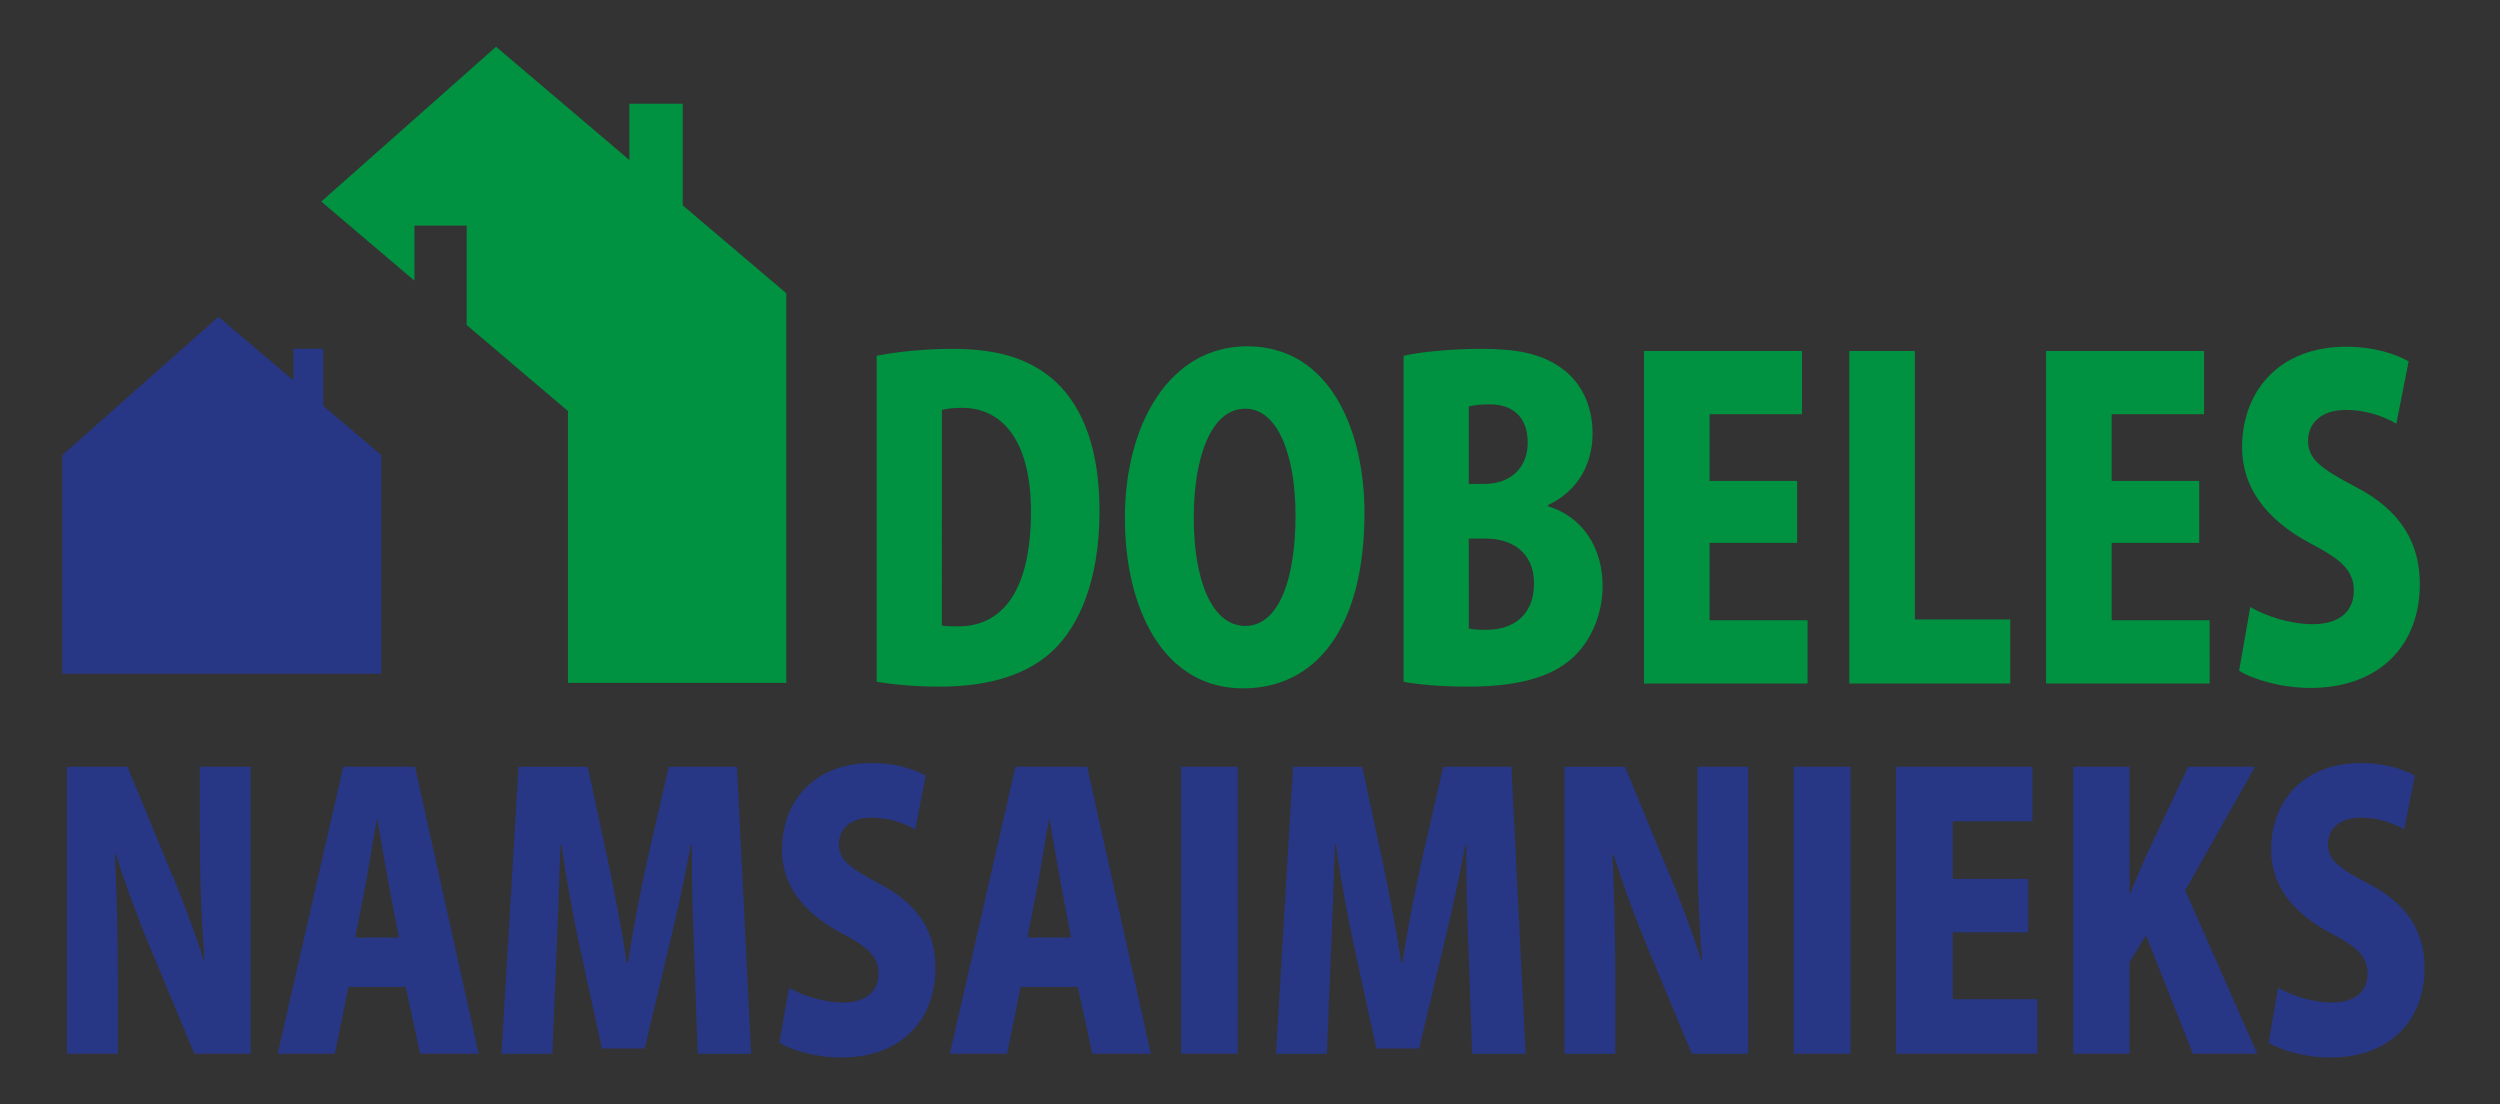
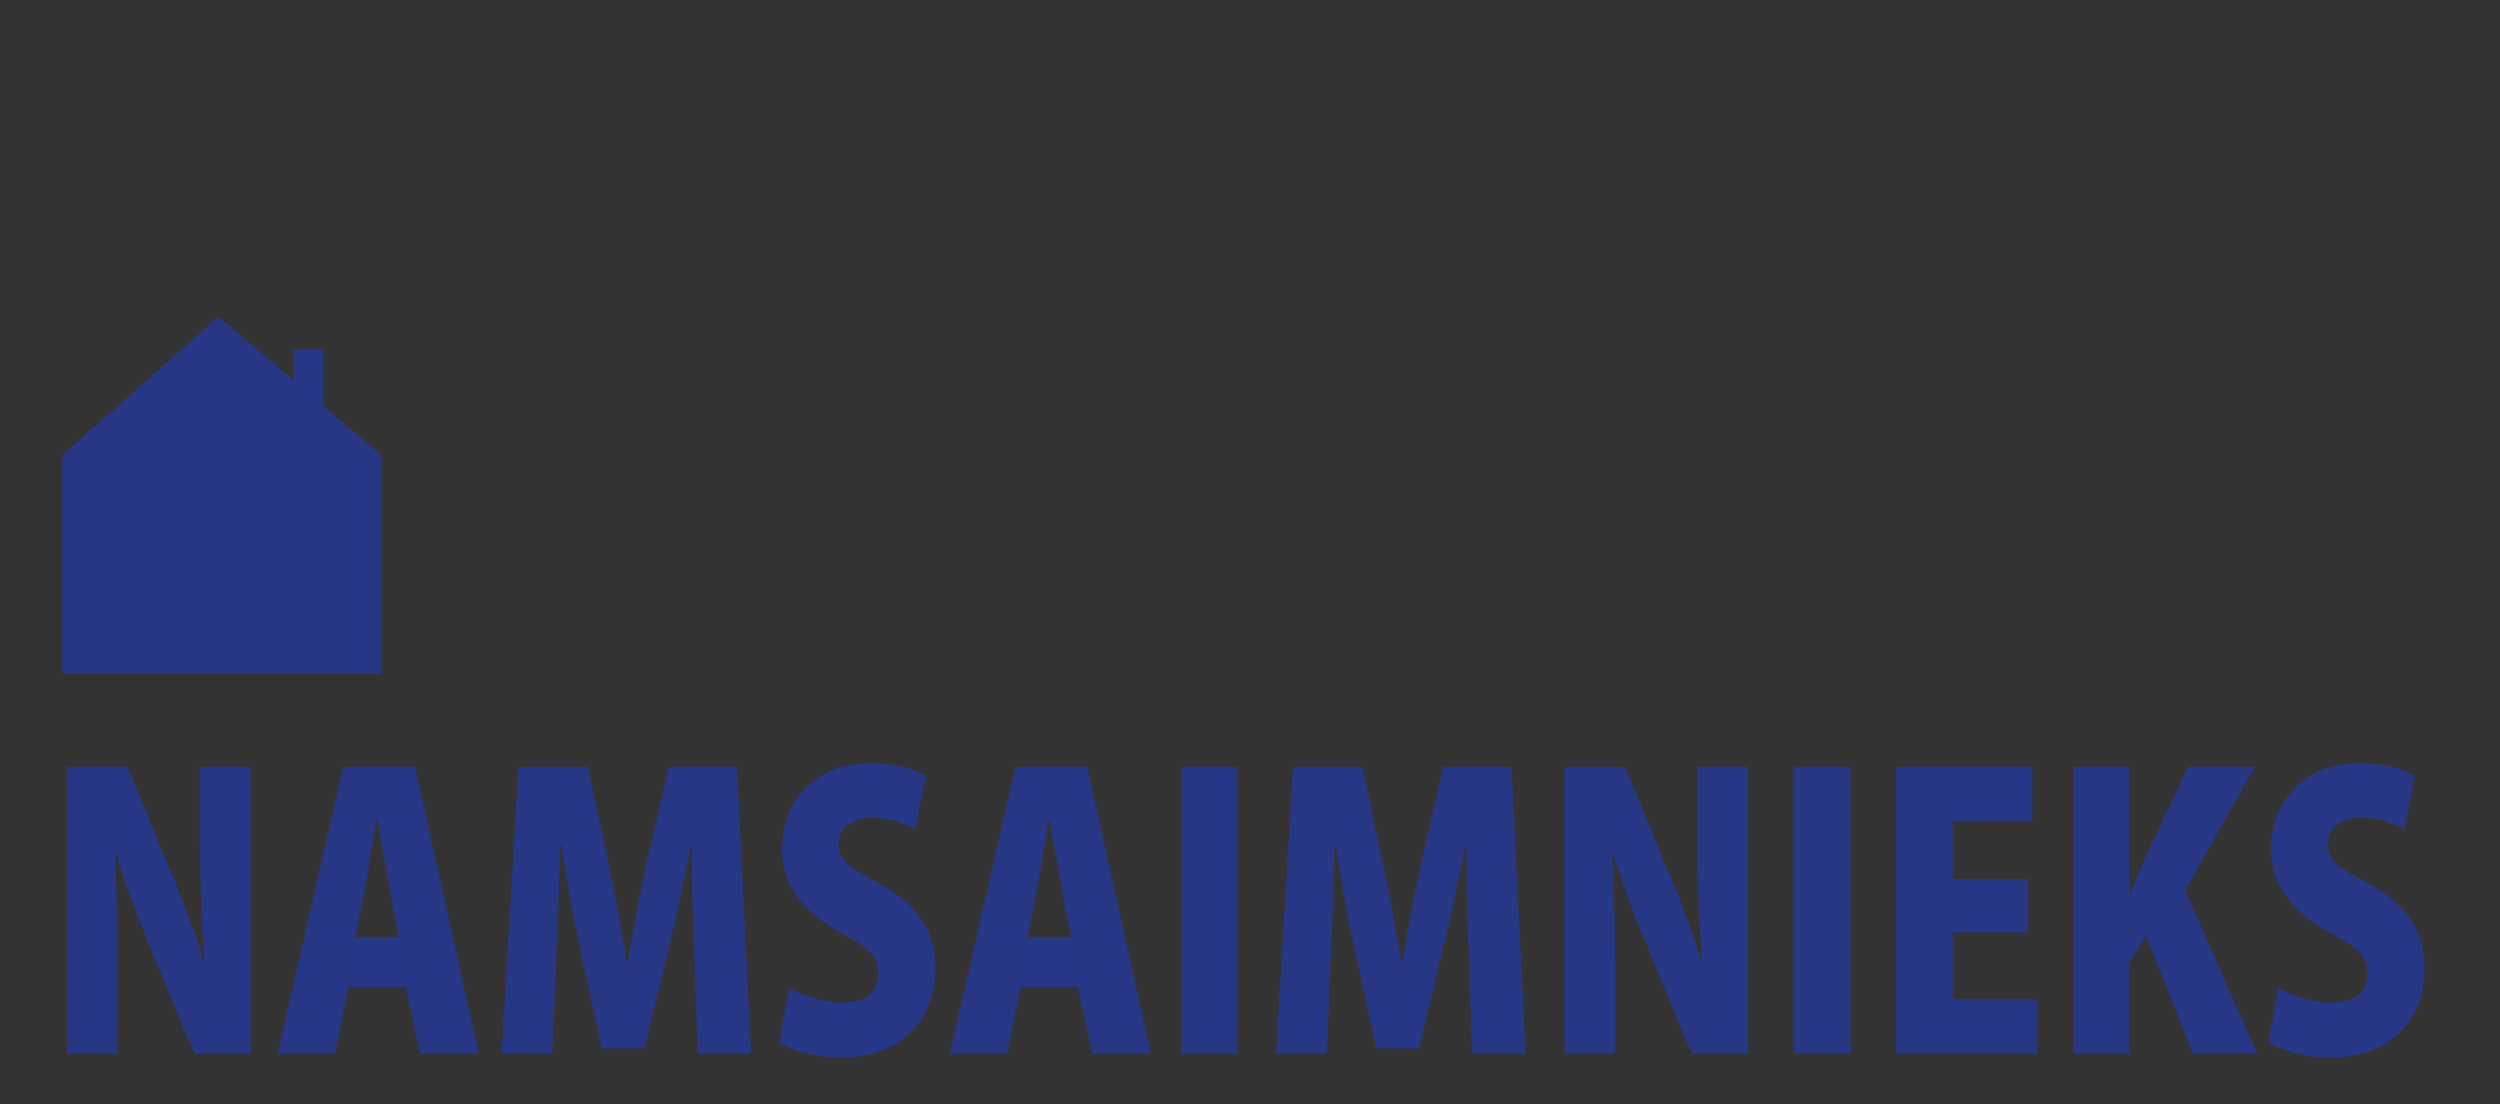
<svg xmlns="http://www.w3.org/2000/svg" version="1.1" id="Layer_1" x="0px" y="0px" width="180px" height="79.5px" viewBox="0 0 180 79.5" enable-background="new 0 0 180 79.5" xml:space="preserve">
  <rect x="0" y="0" width="180" height="79.5" fill="#333333" stroke="none" />
  <g>
    <path fill="#273785" d="M4.488,32.77l11.242-9.961l5.387,4.574v-2.274h2.156v4.106l4.18,3.555v15.738H4.488V32.77z M18.047,55.207   h-3.656v4.918c0,3.422,0.136,6.656,0.343,9.063h-0.043c-0.671-2.086-1.644-4.73-2.457-6.574L9.18,55.207H4.824v20.664h3.66v-5.082   c0-3.688-0.093-6.84-0.211-9.246h0.094c0.649,2.137,1.668,4.84,2.5,6.816l3.129,7.512h4.051V55.207z M29.879,55.207h-5.164   l-4.723,20.664h4.121l0.973-4.813h4.125l1.039,4.813h4.215L29.879,55.207z M25.574,67.504l0.809-4.145   c0.211-1.176,0.512-3.074,0.742-4.332h0.047c0.23,1.258,0.531,3.102,0.762,4.332l0.789,4.145H25.574z M53.063,55.207h-4.911   l-1.531,6.656c-0.531,2.406-1.039,5.051-1.41,7.43h-0.094c-0.347-2.43-0.855-4.945-1.363-7.402l-1.438-6.684h-4.98l-1.227,20.664   h3.661l0.3-7.352c0.09-2.219,0.207-5.133,0.278-7.699h0.07c0.371,2.539,0.879,5.348,1.32,7.324l1.598,7.352h3.078l1.762-7.402   c0.484-1.98,1.109-4.785,1.574-7.273h0.07c-0.023,2.727,0.067,5.48,0.16,7.672l0.254,7.379h3.844L53.063,55.207z M66.652,55.848   c-0.855-0.48-2.175-0.906-3.89-0.906c-4.145,0-6.457,2.75-6.457,6.254c0,2.457,1.457,4.492,4.281,5.988   c1.852,0.961,2.664,1.656,2.664,2.914c0,1.227-0.836,2.082-2.547,2.082c-1.437,0-2.941-0.504-3.89-1.066l-0.696,3.953   c0.832,0.535,2.617,1.075,4.422,1.075c4.332,0,6.809-2.677,6.809-6.446c0-2.566-1.18-4.598-4.028-6.066   c-2.179-1.152-2.918-1.711-2.918-2.863c0-1.016,0.762-1.898,2.336-1.898c1.438,0,2.504,0.484,3.153,0.859L66.652,55.848z    M78.277,55.207h-5.164l-4.722,20.664h4.121l0.972-4.813h4.121l1.043,4.813h4.215L78.277,55.207z M73.973,67.504l0.808-4.145   c0.207-1.176,0.508-3.074,0.742-4.332h0.047c0.231,1.258,0.532,3.102,0.762,4.332l0.789,4.145H73.973z M85.039,75.871h4.078V55.207   h-4.078V75.871z M108.824,55.207h-4.91l-1.527,6.656c-0.535,2.406-1.043,5.051-1.414,7.43h-0.094   c-0.348-2.43-0.855-4.945-1.363-7.402l-1.438-6.684h-4.98l-1.227,20.664h3.66l0.301-7.352c0.094-2.219,0.207-5.133,0.277-7.699   h0.07c0.371,2.539,0.879,5.348,1.32,7.324l1.598,7.352h3.078l1.762-7.402c0.484-1.98,1.109-4.785,1.574-7.273h0.07   c-0.023,2.727,0.066,5.48,0.16,7.672l0.254,7.379h3.848L108.824,55.207z M125.867,55.207h-3.66v4.918   c0,3.422,0.141,6.656,0.348,9.063h-0.047c-0.672-2.086-1.645-4.73-2.453-6.574l-3.059-7.406h-4.352v20.664h3.656v-5.082   c0-3.688-0.09-6.84-0.207-9.246h0.094c0.648,2.137,1.668,4.84,2.5,6.816l3.125,7.512h4.055V55.207z M129.152,75.871h4.078V55.207   h-4.078V75.871z M146.684,71.941h-6.09v-4.813h5.441v-3.848h-5.441v-4.145h5.742v-3.93h-9.816v20.664h10.164V71.941z    M157.336,64.109l5.023-8.902h-4.813l-3.129,6.629c-0.348,0.828-0.695,1.633-1.02,2.461h-0.07v-9.09h-4.051v20.664h4.051V69.27   l1.184-1.926l3.379,8.527h4.633L157.336,64.109z M173.871,55.848c-0.855-0.48-2.176-0.906-3.891-0.906   c-4.145,0-6.461,2.75-6.461,6.254c0,2.457,1.457,4.492,4.285,5.988c1.852,0.961,2.664,1.656,2.664,2.914   c0,1.227-0.836,2.082-2.551,2.082c-1.434,0-2.941-0.504-3.891-1.066l-0.691,3.953c0.832,0.535,2.613,1.075,4.422,1.075   c4.328,0,6.809-2.677,6.809-6.446c0-2.566-1.184-4.598-4.031-6.066c-2.176-1.152-2.918-1.711-2.918-2.863   c0-1.016,0.766-1.898,2.34-1.898c1.438,0,2.5,0.484,3.148,0.859L173.871,55.848z" />
-     <path fill="#FFFFFF" d="M112.242,45.957L112.242,45.957" />
-     <path fill="#009240" d="M23.133,14.512L35.715,3.367l9.601,8.153V7.469h3.84v7.316l7.457,6.328v28.055H40.891V29.594l-7.289-6.192   v-7.16H29.84v3.969L23.133,14.512z M63.121,49.09c0.992,0.16,2.524,0.348,4.535,0.348c3.594,0,6.41-0.875,8.266-2.699   c1.715-1.703,3.242-4.832,3.242-9.941c0-4.399-1.152-7.434-3.164-9.324c-1.742-1.578-3.996-2.356-7.434-2.356   c-2.062,0-4.023,0.219-5.445,0.496V49.09z M67.816,29.516c0.325-0.09,0.778-0.153,1.45-0.153c2.976,0,4.964,2.477,4.964,7.461   c0,5.918-2.203,8.305-5.285,8.274c-0.379,0-0.832,0-1.129-0.063V29.516z M89.789,24.934c-5.578,0-8.797,5.605-8.797,12.355   c0,6.566,2.789,12.273,8.504,12.273c5.23,0,8.746-4.313,8.746-12.645C98.242,31.098,95.828,24.934,89.789,24.934L89.789,24.934z    M89.656,29.426c2.414,0,3.621,3.496,3.621,7.679c0,4.676-1.23,7.961-3.621,7.961c-2.386,0-3.726-3.285-3.703-7.867   C85.953,33.078,87.137,29.426,89.656,29.426L89.656,29.426z M111.469,36.359c2.227-1.05,3.195-3.062,3.195-5.14   c0-2.012-0.805-3.653-2.148-4.645c-1.527-1.144-3.379-1.457-5.848-1.457c-2.176,0-4.375,0.219-5.609,0.496V49.09   c1.047,0.191,2.605,0.348,4.617,0.348c3.996,0,6.359-0.84,7.781-2.297c1.234-1.27,1.93-3.066,1.93-4.957   c0-2.786-1.477-4.985-3.918-5.731V36.359z M105.754,34.844V29.27c0.324-0.094,0.781-0.157,1.504-0.157   c1.582,0,2.738,0.836,2.738,2.758c0,1.734-1.156,2.973-3.141,2.973H105.754z M105.754,38.777h1.211c1.715,0,3.484,0.836,3.484,3.25   c0,2.325-1.582,3.317-3.379,3.317c-0.563,0-0.965,0-1.316-0.094V38.777z M130.145,44.66h-7.055v-5.574h6.305v-4.457h-6.305v-4.805   h6.652v-4.551h-11.375v23.942h11.777V44.66z M144.738,44.602h-6.867V25.273h-4.723v23.942h11.59V44.602z M159.094,44.66h-7.055   v-5.574h6.305v-4.457h-6.305v-4.805h6.652v-4.551h-11.375v23.942h11.777V44.66z M173.422,26.016   c-0.992-0.555-2.523-1.051-4.508-1.051c-4.801,0-7.484,3.187-7.484,7.246c0,2.851,1.688,5.203,4.965,6.937   c2.145,1.118,3.082,1.922,3.082,3.375c0,1.426-0.965,2.418-2.949,2.418c-1.664,0-3.41-0.589-4.508-1.238l-0.805,4.582   c0.965,0.621,3.031,1.246,5.125,1.246c5.016,0,7.887-3.101,7.887-7.472c0-2.973-1.367-5.325-4.668-7.028   c-2.523-1.332-3.379-1.984-3.379-3.316c0-1.176,0.883-2.199,2.707-2.199c1.664,0,2.898,0.558,3.648,0.992L173.422,26.016z" />
  </g>
</svg>